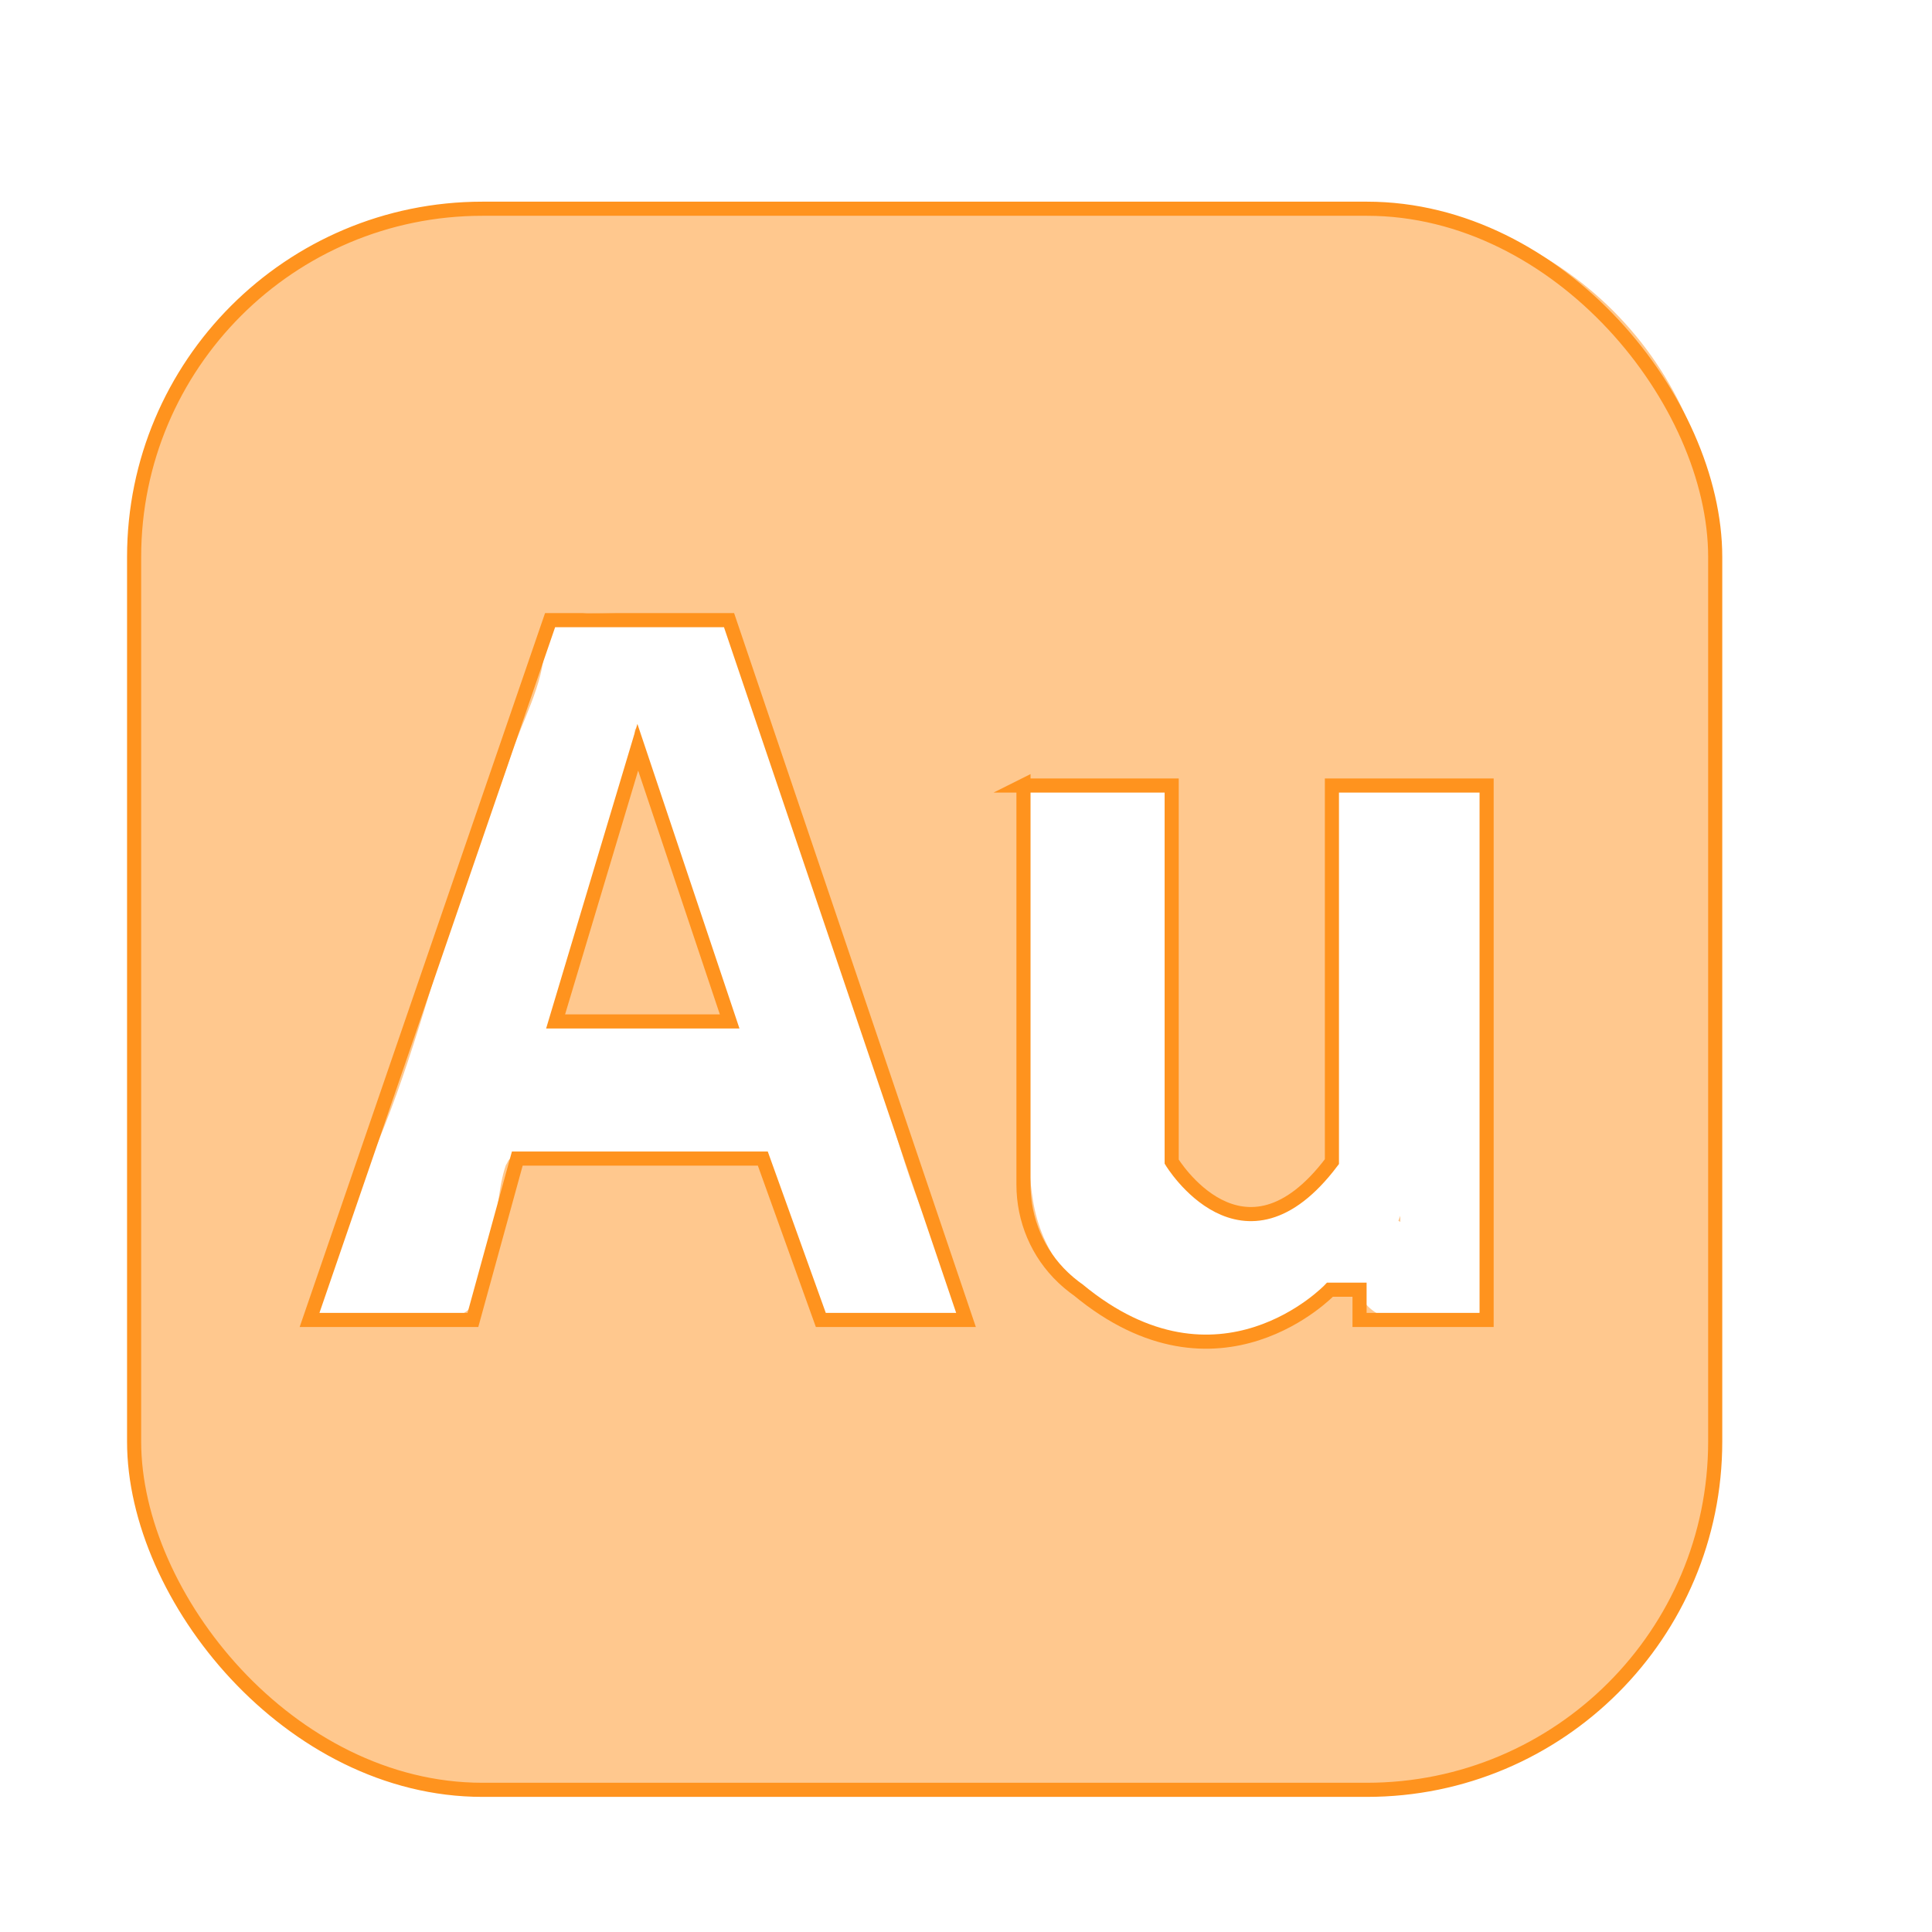
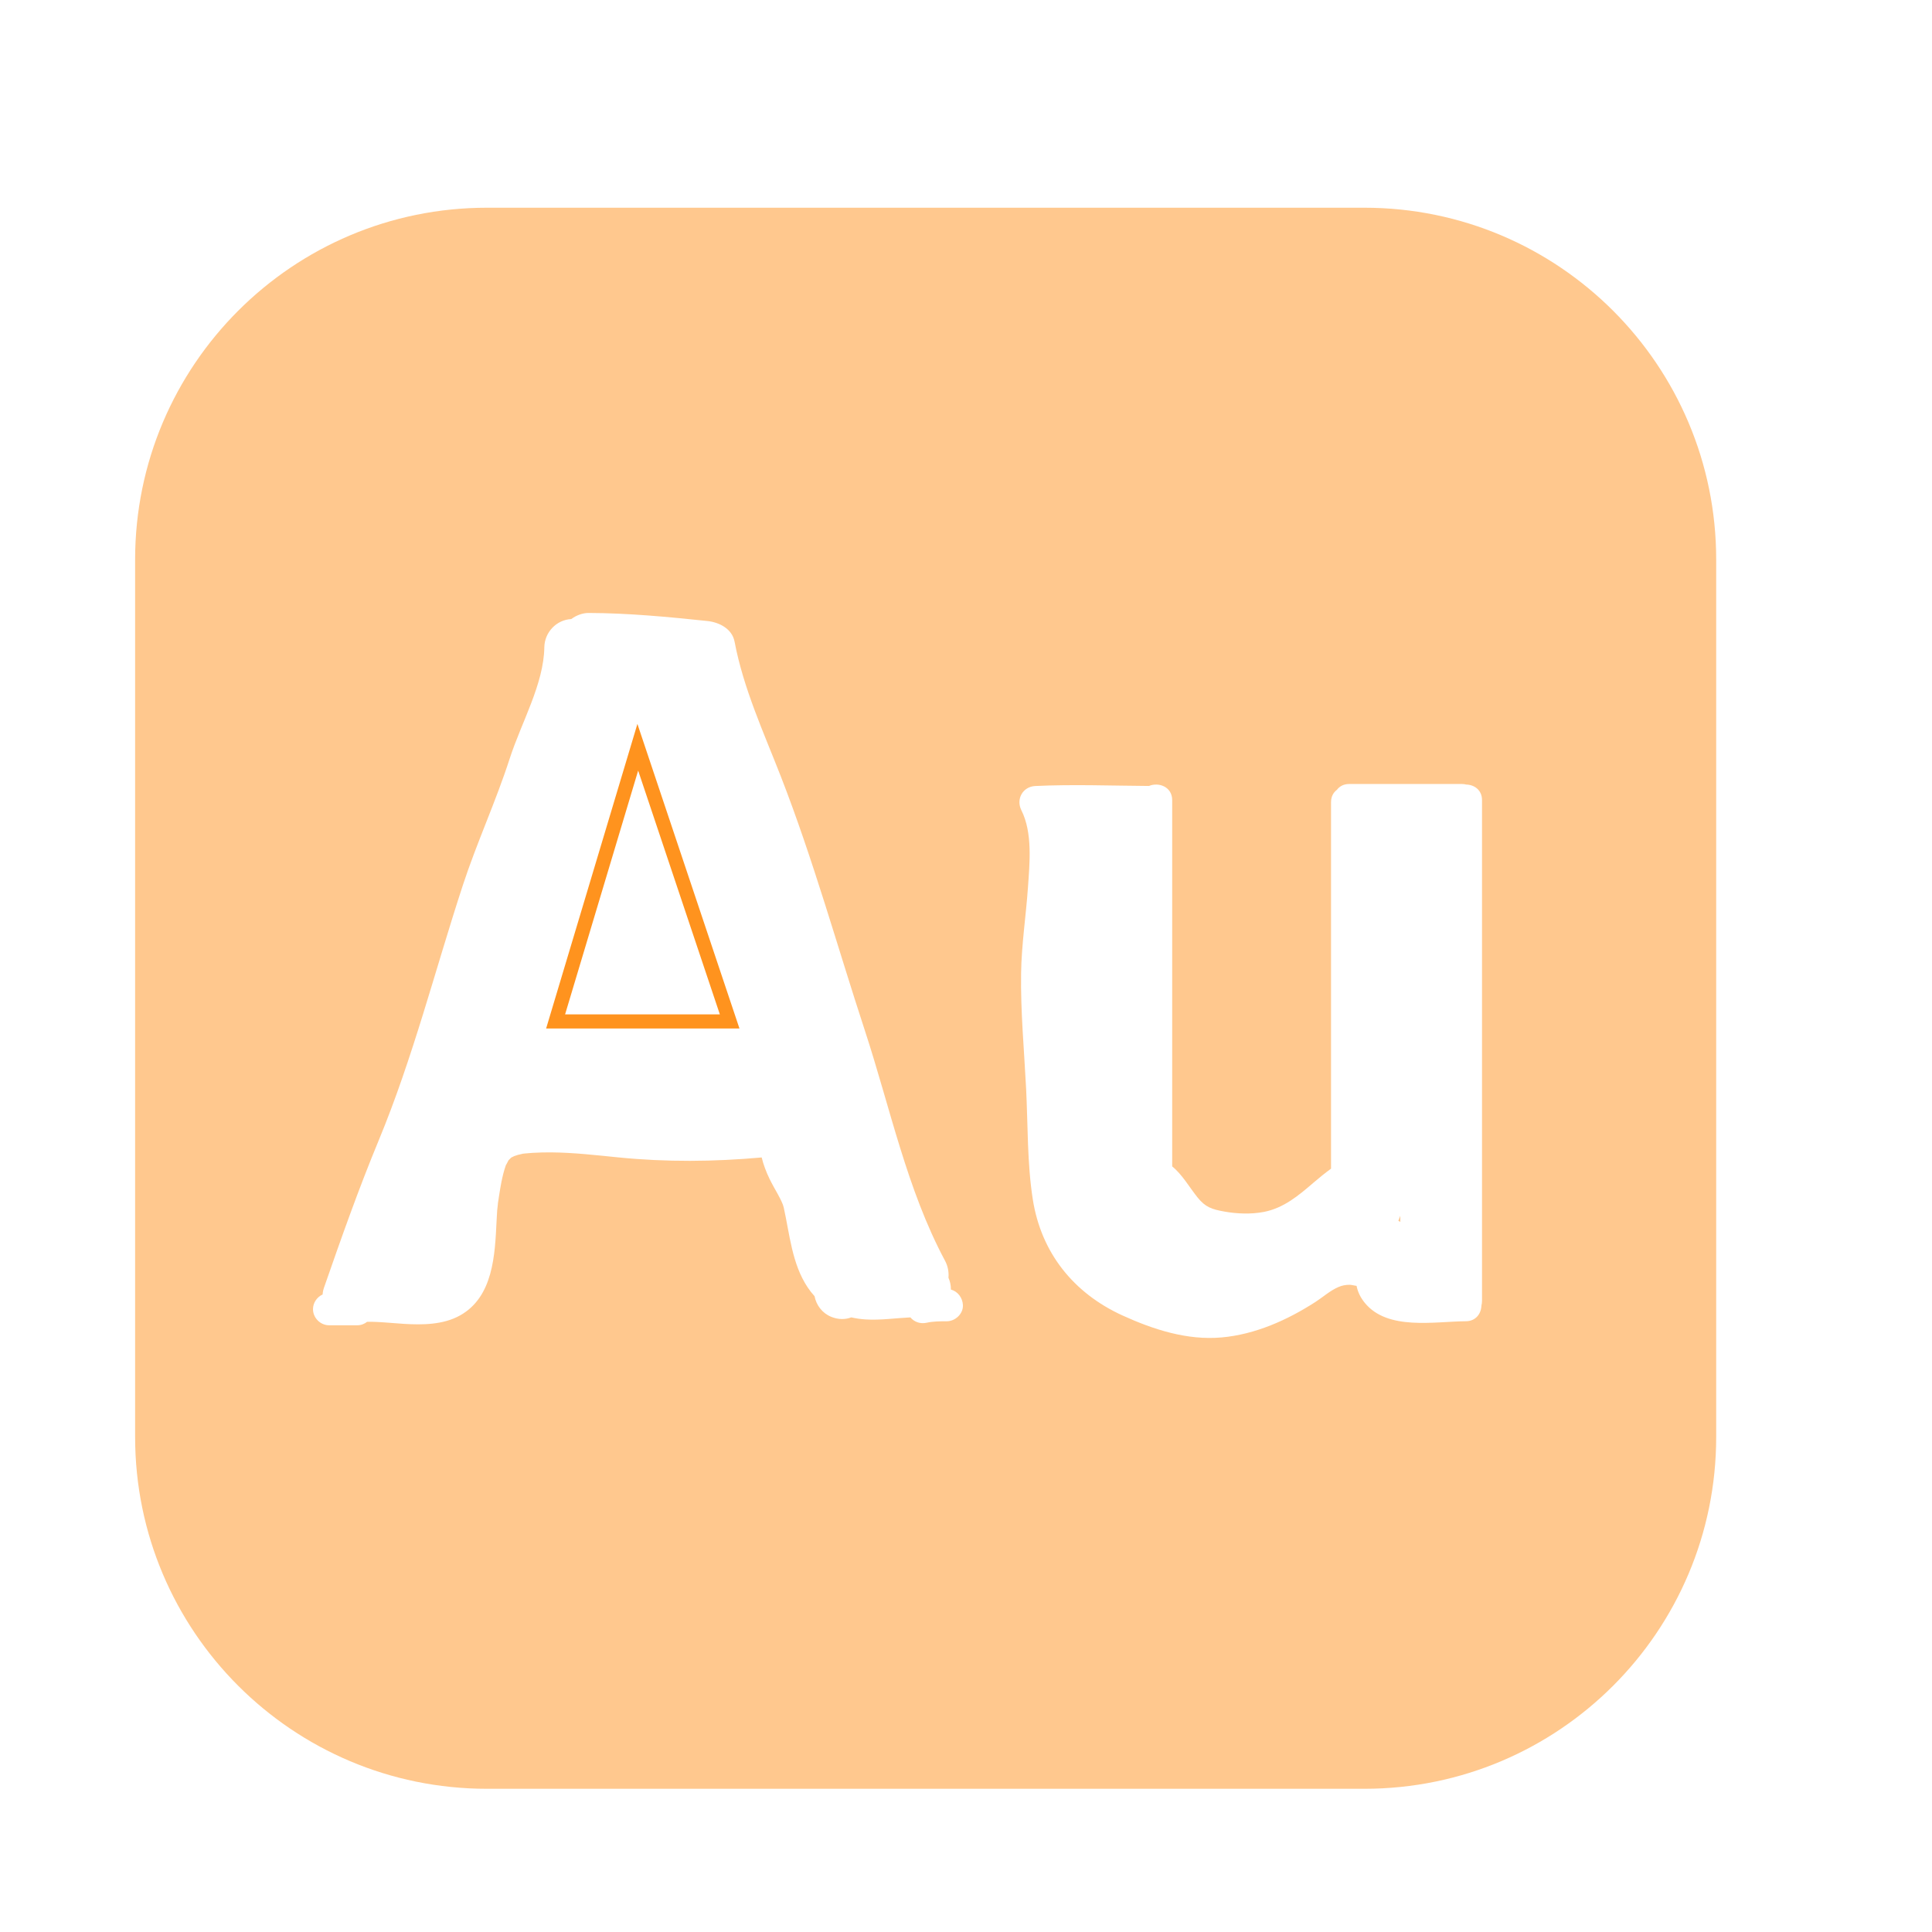
<svg xmlns="http://www.w3.org/2000/svg" id="Ebene_1" data-name="Ebene 1" viewBox="0 0 958 958">
  <defs>
    <style>
      .cls-1 {
        fill: none;
        stroke: #ff931e;
        stroke-miterlimit: 10;
        stroke-width: 7px;
      }

      .cls-2 {
        fill: #ff931e;
        opacity: .5;
      }
    </style>
  </defs>
-   <path class="cls-2" d="m694.35,602.88c-.31.83-.63,1.65-.97,2.46.33.18.67.36,1,.55,0-1-.02-2.01-.03-3.01Z" />
+   <path class="cls-2" d="m694.35,602.88c-.31.83-.63,1.65-.97,2.46.33.18.67.36,1,.55,0-1-.02-2.01-.03-3.01" />
  <path class="cls-2" d="m676.54,103H241.46c-96.35,0-174.46,78.11-174.46,174.46v435.07c0,96.35,78.11,174.46,174.46,174.46h435.07c96.35,0,174.46-78.11,174.46-174.46v-435.07c0-96.35-78.11-174.46-174.46-174.46Zm-207.07,552.16c-3.59,0-7.05.07-9.84.71-3.21.74-6.27-.32-8.21-2.63-7.41.35-14.81,1.48-22.21,1.01-2.45-.15-4.81-.5-7.09-1.02-3.01,1.13-6.37,1.16-9.92-.26-4.45-1.79-7.43-5.76-8.3-10.25-1.22-1.34-2.37-2.8-3.43-4.39-7.79-11.69-8.88-26.24-11.84-39.56-.39-1.76-1.54-4.05-2.98-6.69-1.38-2.52-2.85-4.99-4.09-7.58-1.66-3.46-3-6.96-3.87-10.56-23.68,2.13-47.32,2.34-71.02-.03-11.1-1.11-22.21-2.4-33.37-2.49-3.04-.02-6.09.04-9.13.23-1.2.08-2.41.17-3.61.29-3.62.35-1.89.27-1.25.15-.87.17-1.74.36-2.6.59.01,0-1.09.39-1.79.61-.56.29-1.28.64-1.3.65-.05.02-.1.05-.15.08-.43.43-.87.86-1.3,1.29-.46.88-1.33,2.63-1.27,2.29-1.01,2.81-1.71,5.71-2.29,8.64-.74,3.78-1.27,7.6-1.87,11.41.5-3.2-.15,1.71-.21,2.55-.13,1.81-.22,3.62-.31,5.43-.81,16.62-1.62,37.41-18.09,46.63-8.34,4.67-18.66,4.75-27.93,4.18-4.39-.27-8.76-.72-13.15-.93-1.66-.08-3.32-.12-4.98-.1-1.37,1.08-3.07,1.74-4.9,1.74h-13.97c-4.34,0-8-3.66-8-8,0-3.18,2-6.01,4.77-7.28.07-1.11.29-2.25.7-3.42,8.53-24.52,17.16-48.97,27.1-72.95,17.05-41.14,27.9-84.33,41.74-126.57,6.94-21.17,16.34-41.46,23.19-62.66,5.88-18.21,16.93-37.03,17.21-55.33.11-7.37,5.97-13.61,13.35-13.97,2.54-1.9,5.69-3.04,8.63-3.03,19.68.06,39.3,1.94,58.86,3.99,5.82.61,12.28,3.81,13.5,10.28,4.39,23.21,14.42,44.96,22.95,66.84,16.08,41.27,27.91,84.05,41.7,126.11,12.54,38.26,20.75,78.57,39.69,113.97,1.42,2.66,1.97,5.61,1.71,8.45.76,1.7,1.2,3.59,1.2,5.6,0,.08-.01.17-.01.25,3.43.91,5.82,4.08,5.98,7.73.19,4.32-3.82,8-8,8Zm265.39-10c0,.8-.11,1.53-.28,2.2-.11,3.91-2.68,7.76-7.72,7.79-15.5.09-38.79,4.75-50.1-9.1-2.03-2.49-3.48-5.27-4.08-8.43-1.15-.14-2.49-.53-3.34-.54-1.99-.03-3.82.31-5.65,1.1-4.16,1.78-7.63,4.96-11.39,7.39-13.96,9.01-29.86,16.12-46.55,17.61-17.06,1.52-33.84-3.91-49.16-10.9-24.28-11.08-40.33-31.09-44.47-57.58-2.82-18.05-2.39-36.66-3.31-54.87-.96-18.97-2.77-38.16-2.49-57.16.2-14.24,2.41-28.4,3.4-42.59.84-12.1,2.37-27.06-3.25-38.29-2.77-5.52.63-11.74,6.91-12.04,18.78-.88,37.57-.14,56.36-.02,4.73-2.02,11.5.33,11.5,7.02v181.62c5,4.03,8.48,10.29,12.56,15.37,3.88,4.83,7.03,5.91,13.41,7.04,6.21,1.11,13.17,1.36,19.39.18,9.94-1.89,17.35-8.19,24.8-14.59,2.82-2.42,5.67-4.74,8.61-6.88v-181.74c0-2.8,1.19-4.83,2.91-6.11,1.28-1.71,3.31-2.89,6.09-2.89h55.87c.79,0,1.52.1,2.19.28,3.93.09,7.8,2.66,7.8,7.72v248.41Z" />
-   <path class="cls-2" d="m316.1,364.01c-.33-.99-.78-1.98-1.12-2.98-2.44,24.27-9.07,48.12-16.38,71.33-4.9,15.57-10.15,31.03-14.68,46.71-2.85,9.87-6.18,19.68-9.16,29.56.43.01.86.02,1.32.03,5.92.12,11.84-.11,17.75-.45,11.42-.65,22.8-1.69,34.24-1.74,11.21-.06,22.51-.45,33.78-.4-2.98-7.15-5.64-14.45-8.19-21.71-5.21-14.87-10.12-29.87-15.02-44.84-5.27-16.09-10.35-32.24-15.07-48.49-2.6-8.97-4.53-18.15-7.48-27.01Z" />
-   <rect class="cls-1" x="66.5" y="103.5" width="784" height="784" rx="172.7" ry="172.7" />
-   <polygon class="cls-1" points="153.5 654.5 234.5 654.5 256.5 574.5 378.25 574.5 407.01 654.5 479 654.5 361.5 307.5 272.77 307.5 153.5 654.5" />
  <polygon class="cls-1" points="316.25 370.53 275.5 506.5 361.81 506.5 316.25 370.53" />
-   <path class="cls-1" d="m507.5,389.5h73.49v186.51s35.39,58.51,79.45,0v-186.51h76.71v265h-63.01v-15s-14.64,0-14.64,0c0,0-55,58-125,0,0,0-3.16-2.07-7.35-6.03-12.62-11.94-19.65-28.63-19.65-46v-197.97Z" />
</svg>